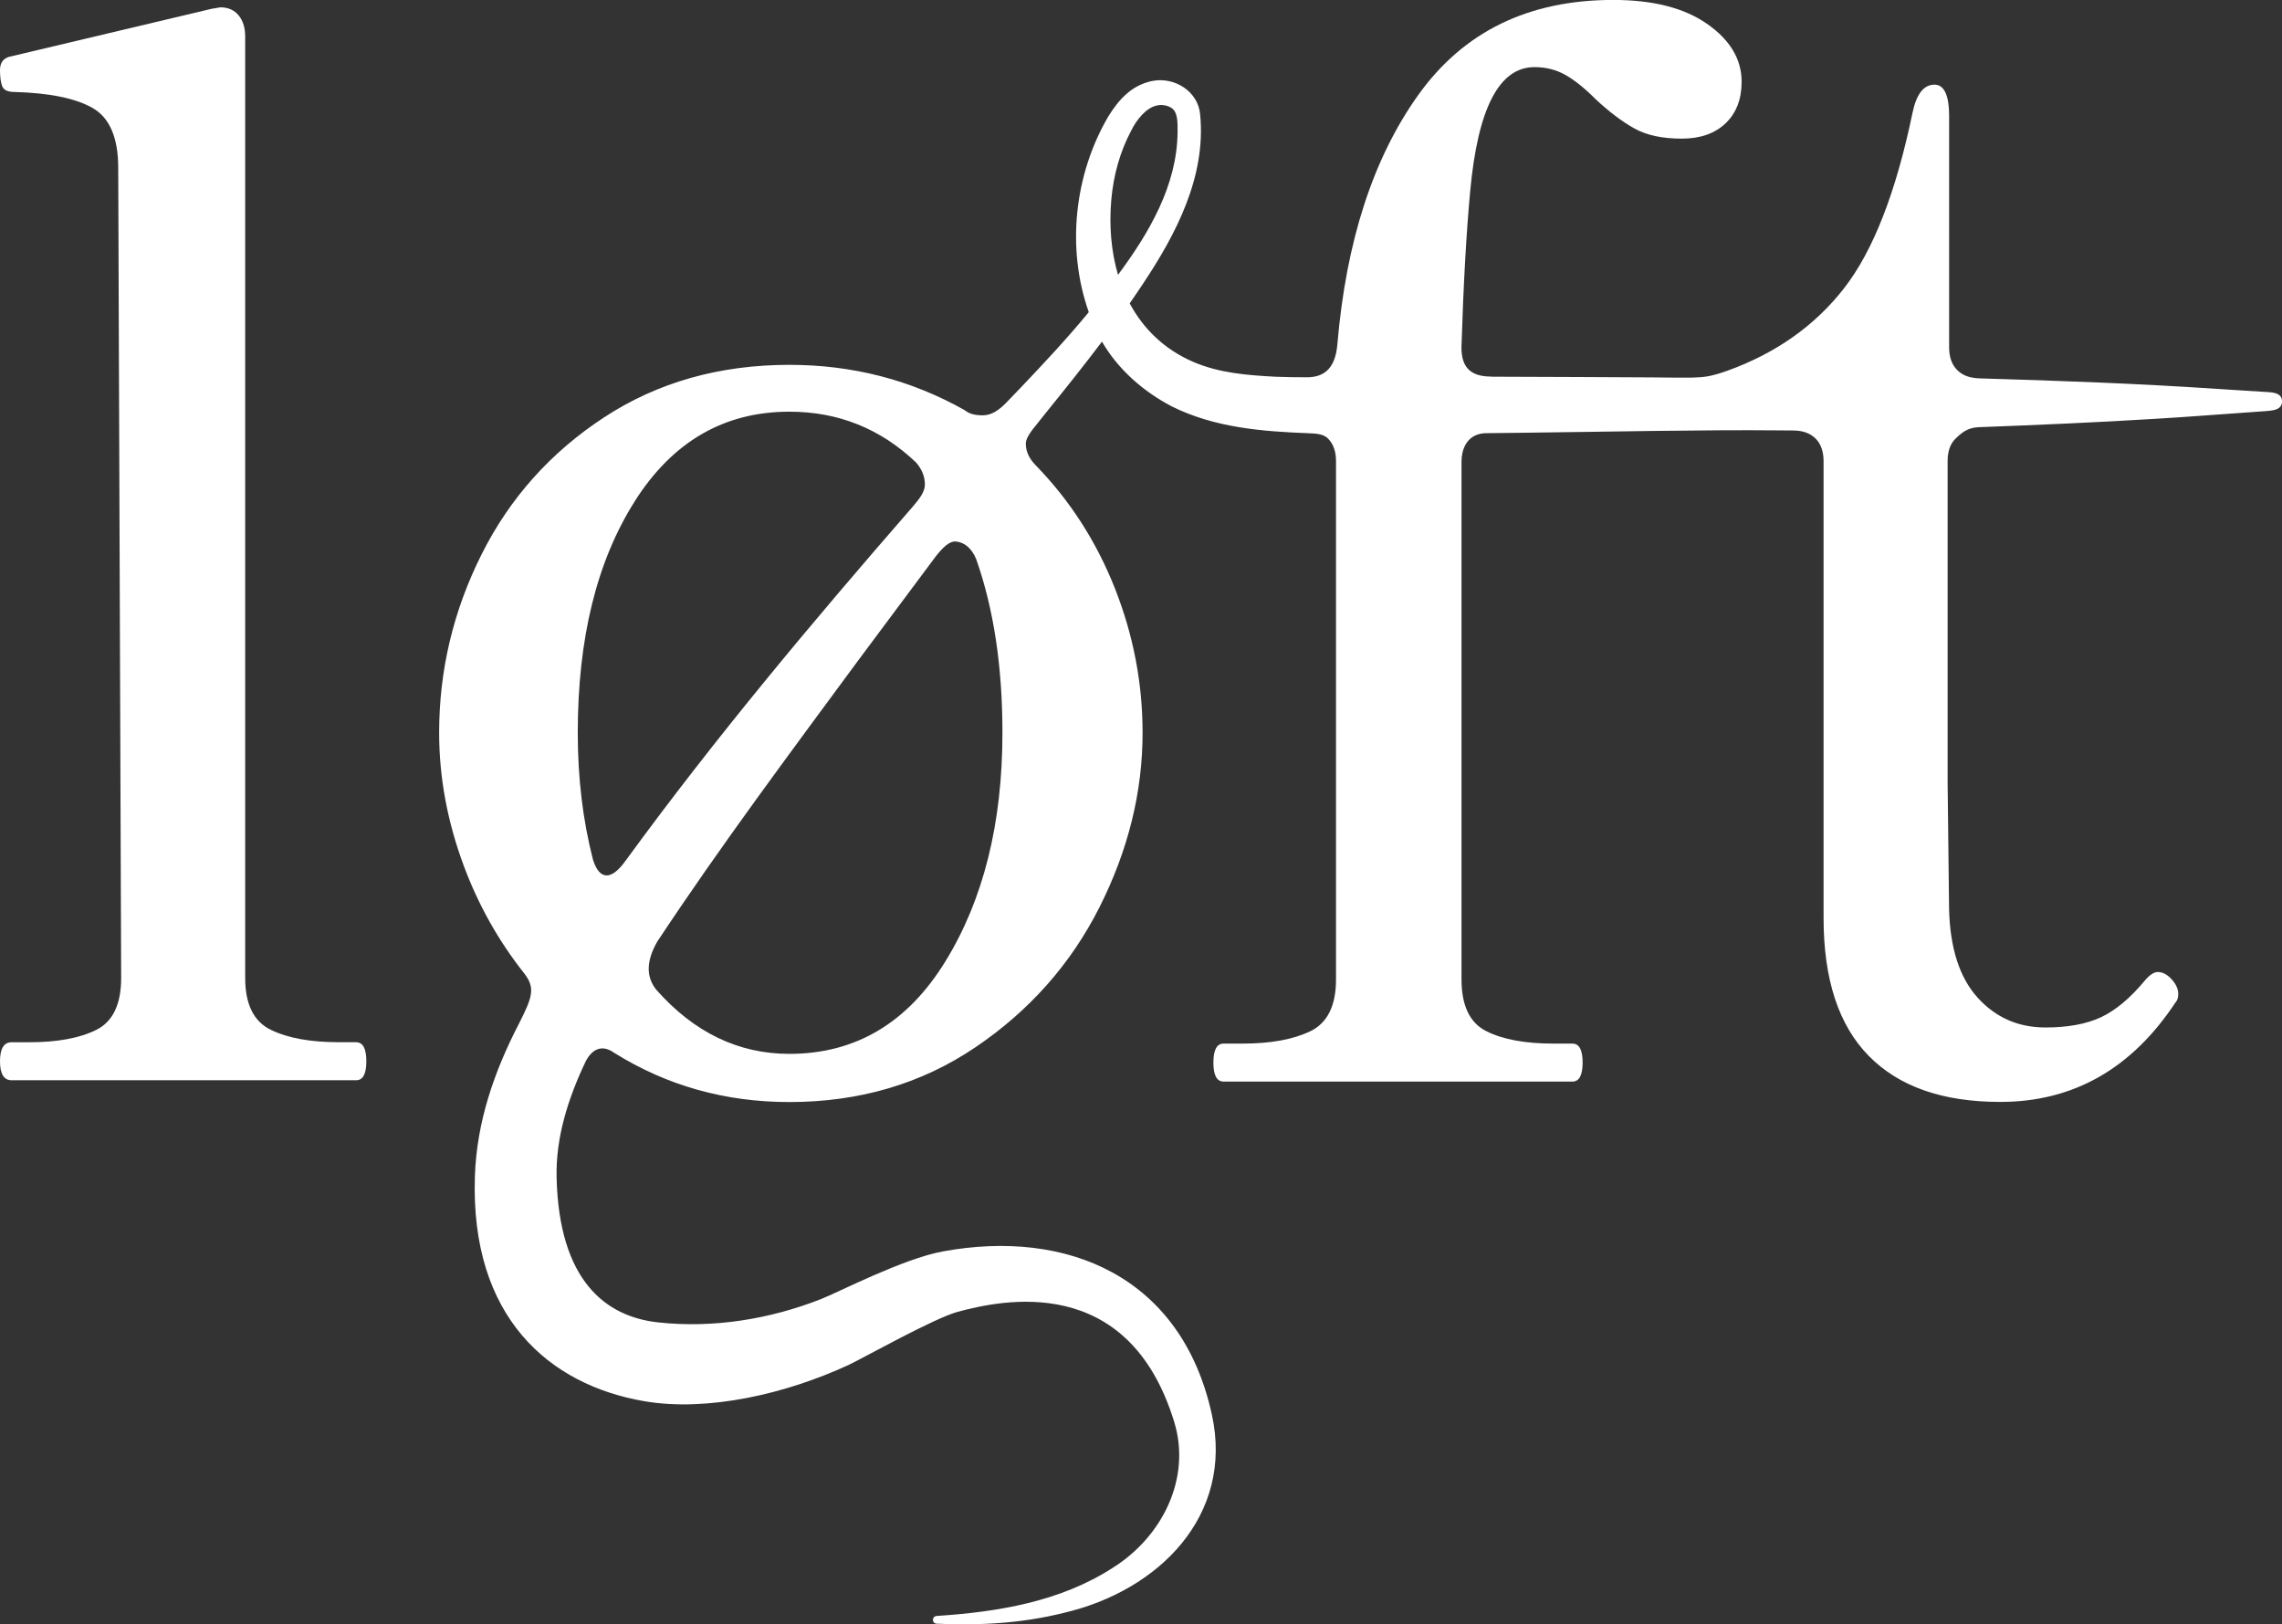
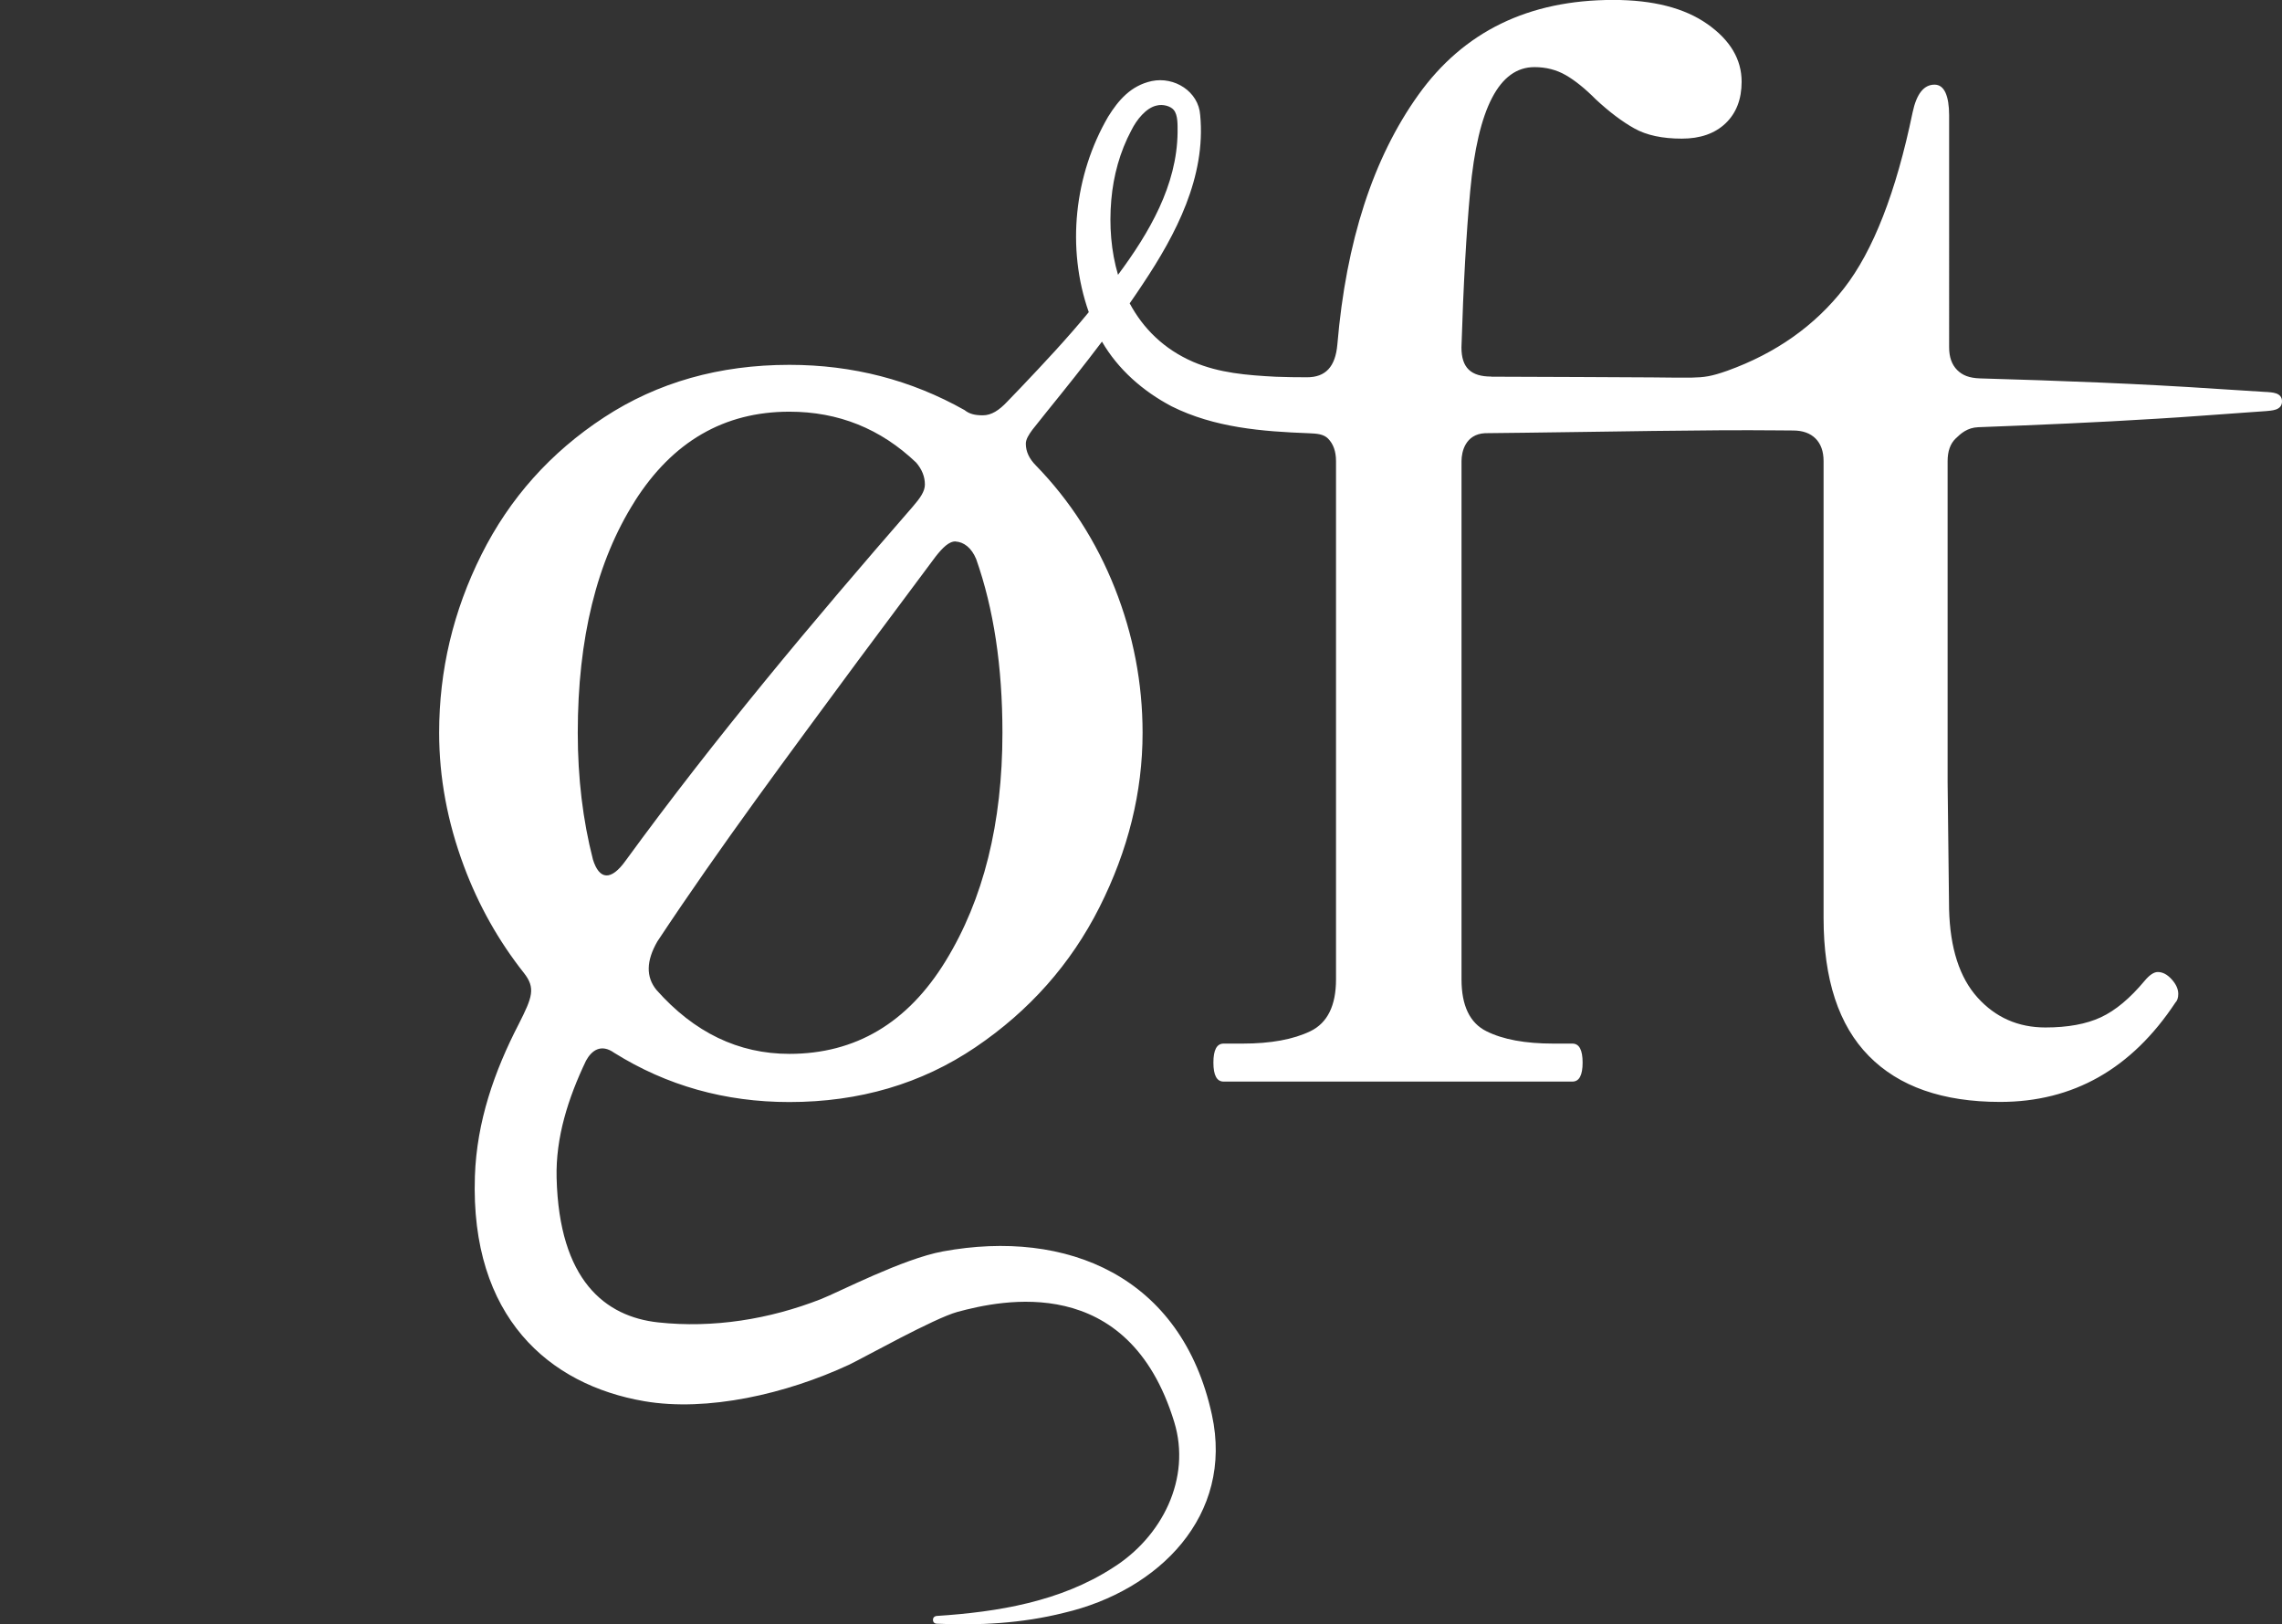
<svg xmlns="http://www.w3.org/2000/svg" id="Layer_2" data-name="Layer 2" viewBox="0 0 389.32 277.1">
  <rect x="0" y="0" width="389.32" height="277.1" fill="#333333" stroke="none" />
  <defs>
    <style>      .cls-1 {        fill: #ffffff;      }    </style>
  </defs>
  <g id="profile">
    <g id="logo_onderschrift" data-name="logo + onderschrift">
      <g id="beeldmerk">
        <g>
-           <path class="cls-1" d="M60.76,177.79h-2.99c-4.82,0-8.68-.7-11.58-2.12-2.91-1.41-4.36-4.36-4.36-8.84V6.23c0-1.49-.37-2.7-1.12-3.61-.75-.91-1.79-1.37-3.11-1.37l-1.49.25L1.49,9.71c-1,.33-1.49,1.08-1.49,2.24s.12,2.08.37,2.74c.25.67.95,1,2.12,1,5.98.17,10.42,1.08,13.32,2.74,2.9,1.66,4.36,5.07,4.36,10.21l.5,138.2c0,4.48-1.41,7.43-4.23,8.84-2.82,1.41-6.64,2.12-11.45,2.12H1.99c-1.33,0-1.99,1.08-1.99,3.24s.66,3.24,1.99,3.24h58.77c1.16,0,1.74-1.08,1.74-3.24s-.58-3.24-1.74-3.24Z" />
          <path class="cls-1" d="M386.63,66.87l-8.06-.51c-13.45-.91-27.18-1.42-40.77-1.81h0c-1.84-.06-2.99-.52-3.9-1.43-.91-.91-1.37-2.2-1.37-3.86V19.67c0-1.66-.21-2.95-.62-3.86-.42-.91-1.04-1.37-1.87-1.37-1.83,0-3.07,1.58-3.74,4.73-2.82,13.61-6.72,23.62-11.7,30.01-4.98,6.39-11.62,11.08-19.92,14.07-2.75.97-3.9,1.12-6.11,1.17-2.24,0-4.48,0-6.73-.04-6.66-.05-17.56-.08-27.41-.12v-.02c-3.48,0-5.1-1.49-5.1-4.98.33-10.62.83-19.5,1.49-26.64.66-7.14,1.91-12.45,3.74-15.94,1.82-3.49,4.23-5.23,7.22-5.23,1.99,0,3.77.46,5.35,1.37,1.58.91,3.28,2.28,5.1,4.11,2.32,2.16,4.52,3.82,6.6,4.98,2.07,1.16,4.77,1.74,8.09,1.74,3.15,0,5.64-.87,7.47-2.61,1.82-1.74,2.74-4.11,2.74-7.1,0-3.82-1.95-7.1-5.85-9.84-3.9-2.74-9.26-4.11-16.06-4.11-14.44,0-25.52,5.4-33.24,16.19-7.72,10.79-12.33,24.99-13.82,42.58-.33,3.82-2.02,5.6-5.17,5.6h0c-1.79,0-3.56-.02-5.32-.09-4.99-.26-9.69-.64-14.11-2.54-5.01-2.17-8.54-5.71-10.83-9.98.76-1.09,1.51-2.19,2.24-3.3,5.65-8.46,10.79-18.27,9.79-28.81-.28-4.04-4.4-6.62-8.27-5.81-3.57.77-5.7,3.29-7.43,6.07-5.78,9.92-7.16,22.43-3.31,33.35-3.68,4.48-7.62,8.68-11.64,12.91-.76.78-1.52,1.58-2.29,2.38h0c-1.36,1.44-2.66,2.31-4.15,2.31-1.33,0-2.28-.22-3.11-.89-9.13-5.14-19.09-7.72-29.88-7.72-11.95,0-22.5,2.99-31.62,8.96-9.13,5.98-16.1,13.78-20.92,23.41-4.82,9.63-7.22,19.76-7.22,30.38,0,7.64,1.41,15.23,4.23,22.78,2.5,6.69,5.92,12.76,10.24,18.22h0c2.03,2.58,1.41,4.15-.86,8.65h0c-4.19,8.09-7.2,16.7-7.51,26.02-.81,24.03,12.66,35.58,28.88,38.37,10.75,1.85,24.19-1.21,35-6.24,2.58-1.24,14.44-7.89,18.44-8.99,7.44-2,29.14-6.9,36.99,18.78,2.94,9.6-2.03,19.6-10.54,24.91-8.88,5.72-19.49,7.5-30,8.18,0,0-.62.04-.62.66,0,.65.62.66.62.66,7.2.33,14.53-.05,21.71-1.85,16.23-3.79,29-16.6,25.26-33.78-5.15-23.68-24.77-31.76-45.89-27.88-6.86,1.26-17.75,6.94-20.84,8.15-8.77,3.43-18.36,4.98-27.75,3.96-9-.98-16.89-7.14-17.32-24.67-.17-6.86,1.96-13.58,5.02-19.98.94-1.71,2.53-2.96,4.82-1.33h0c8.95,5.59,18.9,8.39,29.86,8.39,11.95,0,22.54-3.11,31.75-9.34,9.21-6.23,16.27-14.19,21.17-23.9,4.89-9.71,7.35-19.63,7.35-29.76,0-8.47-1.58-16.68-4.73-24.65-3.16-7.97-7.64-14.94-13.45-20.92-1.16-1.16-1.74-2.4-1.74-3.74,0-.73.48-1.51,1.13-2.39.86-1.09,1.7-2.15,2.52-3.16,3.16-3.9,6.31-7.84,9.34-11.86,2.75,4.74,6.98,8.45,11.87,11.03,7.32,3.66,15.48,4.3,23.46,4.6,1.34.06,2.45.13,3.23.9.91.91,1.37,2.2,1.37,3.86v88.4c0,4.48-1.46,7.43-4.36,8.84-2.91,1.41-6.77,2.12-11.58,2.12h-3.24c-1.16,0-1.74,1.08-1.74,3.24s.58,3.24,1.74,3.24h59.51c1.16,0,1.74-1.08,1.74-3.24s-.58-3.24-1.74-3.24h-3.24c-4.82,0-8.63-.7-11.45-2.12-2.82-1.41-4.23-4.36-4.23-8.84v-88.4c0-1.62.67-4.59,3.99-4.77,2.71-.04,5.14-.07,7.02-.08,12.51-.14,30.7-.53,42.99-.4.85,0,1.71.01,2.56.02,1.65,0,2.93.46,3.84,1.37.91.91,1.37,2.2,1.37,3.86v77.94c0,10.46,2.57,18.3,7.72,23.53,5.14,5.23,12.61,7.84,22.41,7.84,12.45,0,22.41-5.64,29.88-16.93.33-.33.5-.83.5-1.49,0-.83-.37-1.66-1.12-2.49-.75-.83-1.54-1.25-2.37-1.25-.67,0-1.41.5-2.24,1.49-2.49,2.99-4.98,5.07-7.47,6.23-2.49,1.16-5.65,1.74-9.46,1.74-4.65,0-8.51-1.7-11.58-5.1-3.07-3.4-4.69-8.42-4.86-15.07l-.25-21.66v-54.78c0-1.66.44-2.96,1.37-3.86.89-.86,1.99-1.86,3.86-1.93h0c10.13-.38,20.38-.82,30.32-1.44,5.24-.3,10.82-.76,16.12-1.12l2.69-.19c.84-.1,2.69-.08,2.69-1.65s-1.76-1.52-2.69-1.62ZM108.27,85.54c6.47-10.21,15.27-15.31,26.4-15.31,8.37,0,15.57,2.9,21.63,8.68h0c1,1.17,1.49,2.41,1.49,3.74,0,1.16-.75,2.26-2.12,3.84h0c-17.01,19.54-33.61,39.32-48.89,60.27h0c-2.57,3.63-4.56,3.29-5.62-.13-1.72-6.69-2.59-13.89-2.59-21.62,0-16.1,3.24-29.26,9.71-39.47ZM163.05,92.38c1.35.08,2.68,1.03,3.49,2.99,2.99,8.47,4.48,18.34,4.48,29.63,0,15.44-3.24,28.43-9.71,38.97-6.47,10.54-15.36,15.81-26.64,15.81-8.68,0-16.24-3.64-22.68-10.91-1.8-2.21-1.76-4.95.16-8.27,10.78-16.29,22.54-32.03,34.14-47.77,3.93-5.25,8.56-11.5,13.32-17.87,1.2-1.53,2.32-2.65,3.45-2.59ZM190.74,46.88c-1.18-4-1.53-8.37-1.15-12.77.36-4.15,1.47-8.23,3.43-11.89.87-1.76,2.5-3.84,4.33-4.22,1.04-.27,2.36.1,2.89.75.75.89.65,2.59.66,3.83-.1,9.05-4.83,17.12-10.16,24.3Z" />
        </g>
      </g>
    </g>
  </g>
</svg>